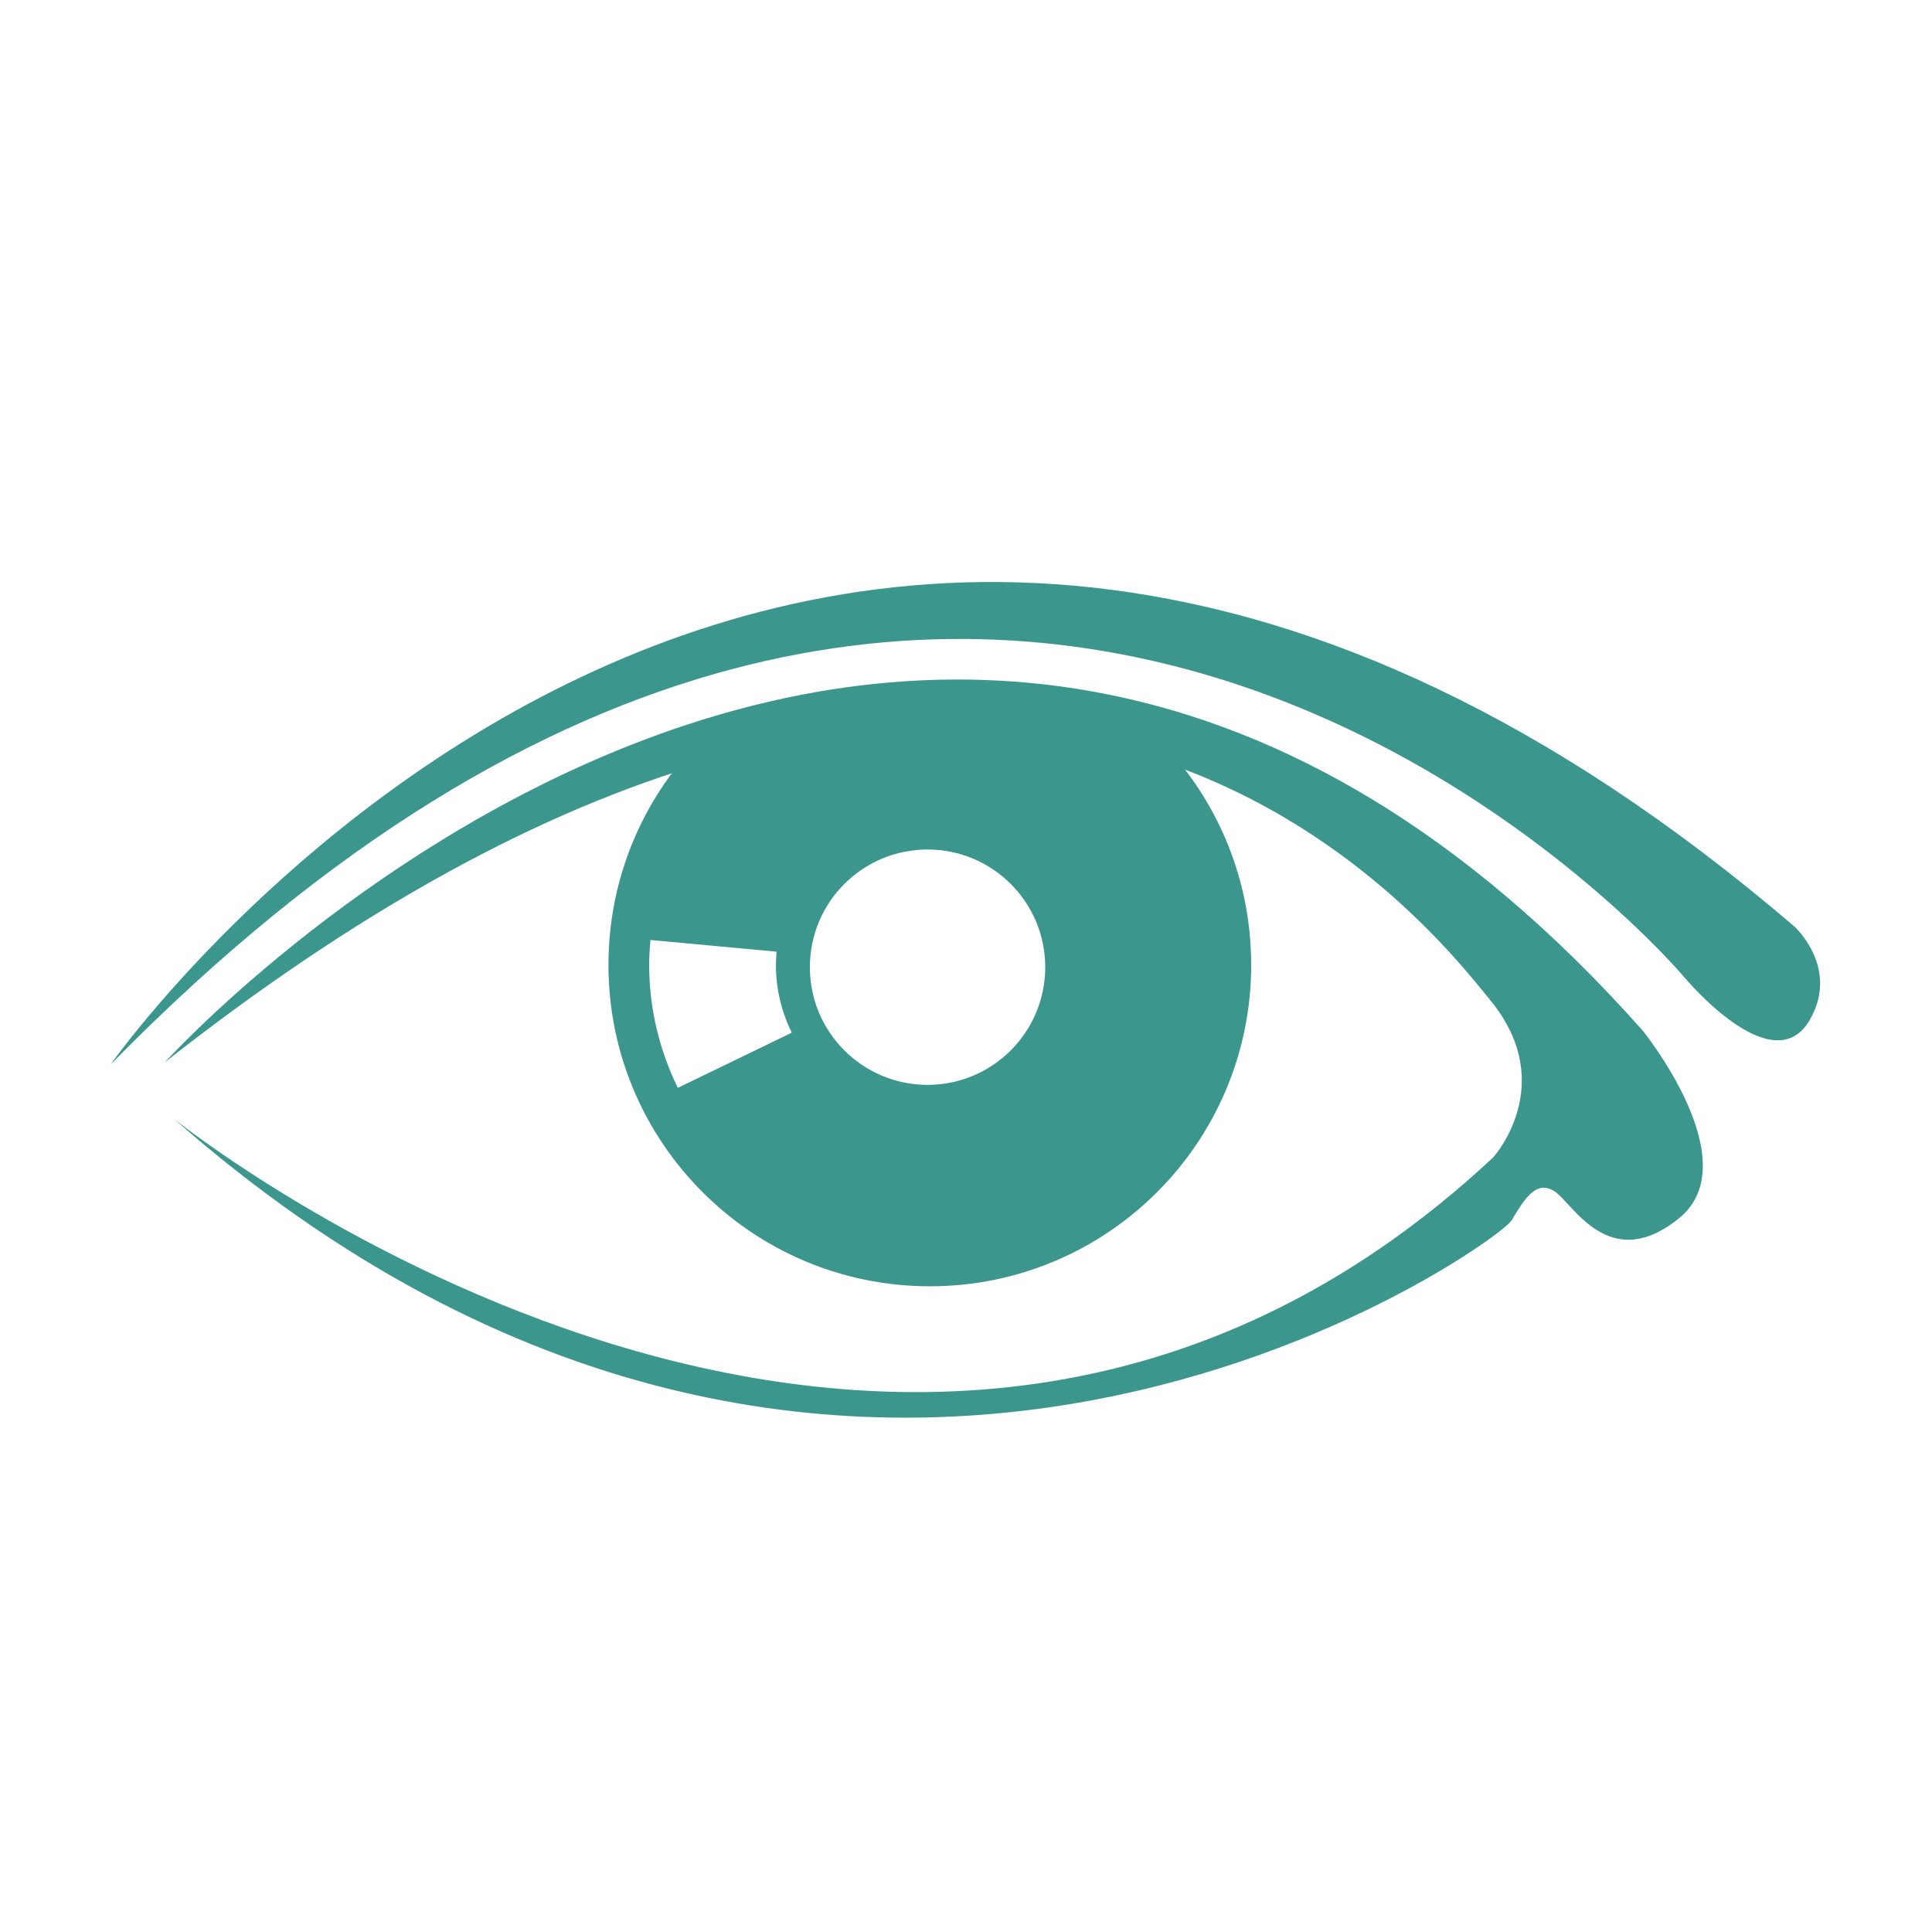
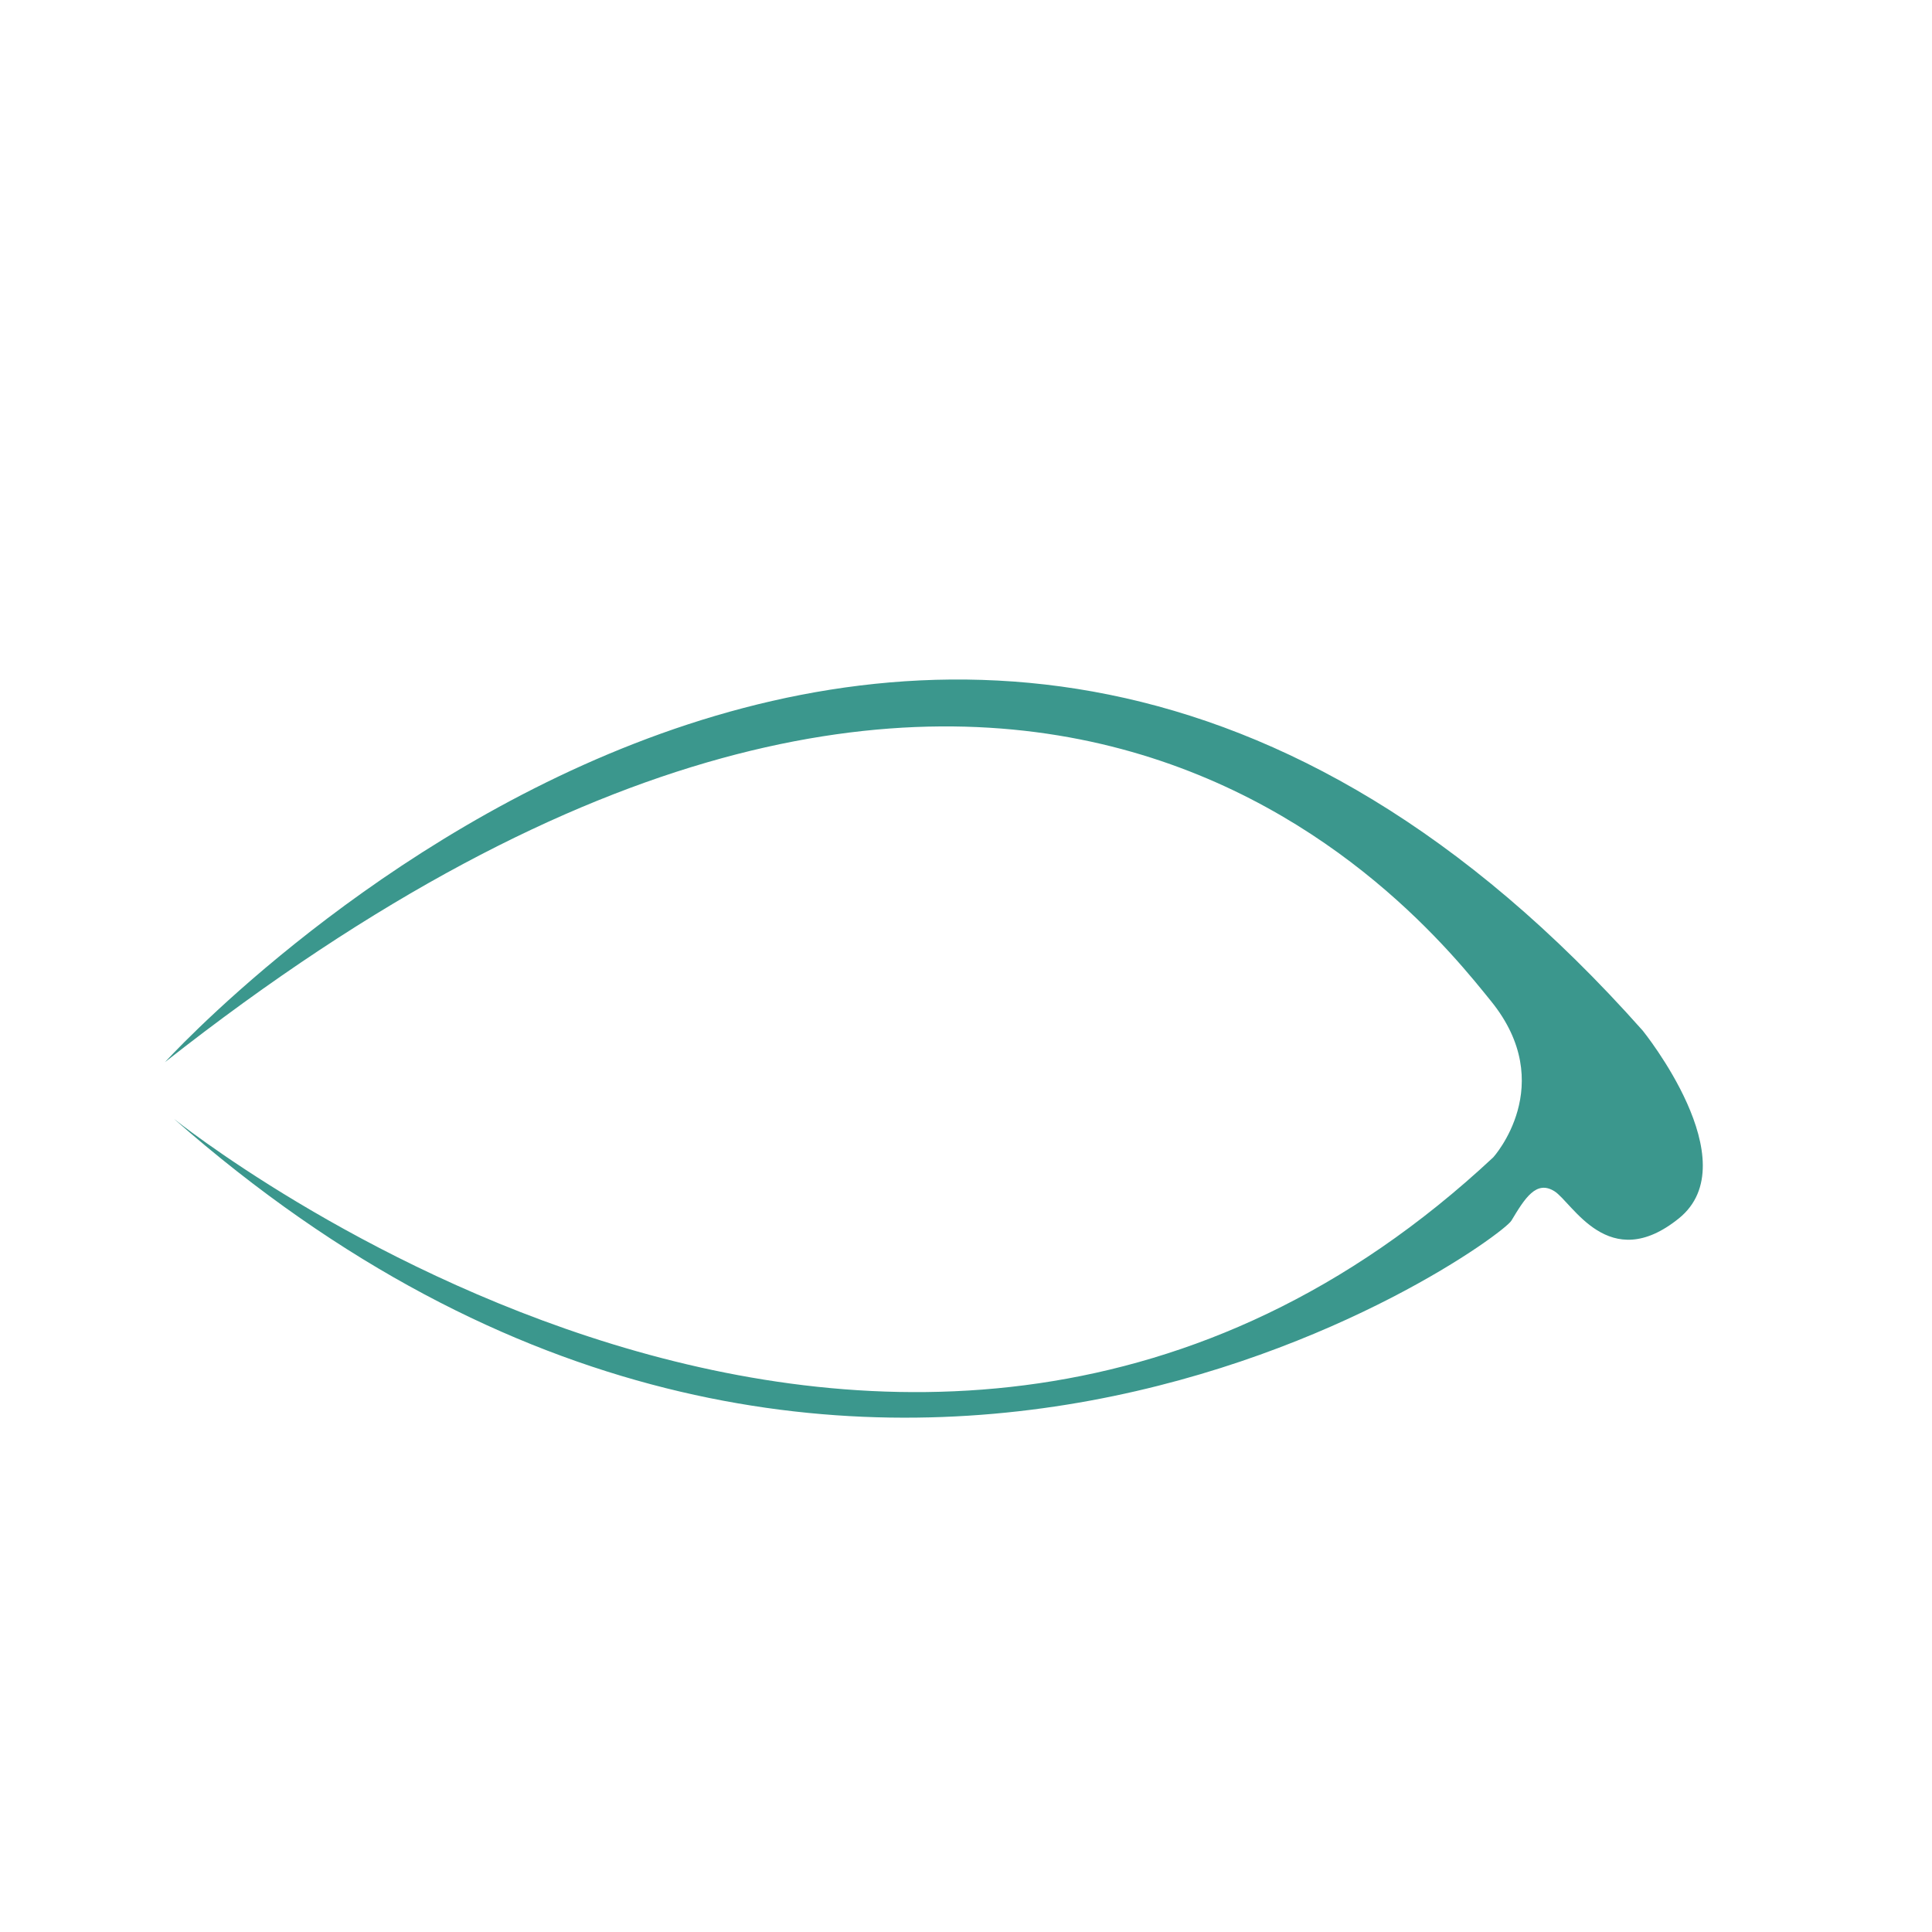
<svg xmlns="http://www.w3.org/2000/svg" width="500" viewBox="0 0 375 375" height="500" preserveAspectRatio="xMidYMid meet">
  <defs>
    <clipPath id="83e5f6a6c7">
      <path d="M 21.219 112 L 354 112 L 354 207 L 21.219 207 Z M 21.219 112 " clip-rule="nonzero" />
    </clipPath>
  </defs>
  <g clip-path="url(#83e5f6a6c7)">
-     <path fill="#3b978d" d="M 21.465 206.617 C 21.465 206.617 155.879 15.098 348.277 179.824 C 348.277 179.824 357.062 187.73 351.355 197.836 C 344.16 210.57 326.754 189.488 326.754 189.488 C 326.754 189.488 193.219 31.352 21.473 206.617 Z M 21.465 206.617 " fill-opacity="1" fill-rule="nonzero" />
-   </g>
+     </g>
  <path fill="#3b978d" d="M 32.008 206.18 C 32.008 206.18 179.602 43.211 318.84 200.031 C 318.84 200.031 339.484 225.504 325.867 236.488 C 312.25 247.469 305.219 233.41 301.707 231.215 C 298.195 229.02 295.996 232.535 293.359 236.93 C 290.727 241.32 164.656 332.25 33.754 217.16 C 33.754 217.16 175.637 331.371 289.848 224.629 C 289.848 224.629 302.586 210.574 289.41 194.32 C 276.23 178.066 197.16 76.152 32 206.18 Z M 32.008 206.18 " fill-opacity="1" fill-rule="nonzero" />
-   <path fill="#3b978d" d="M 224.148 142.754 C 235.695 154.074 242.855 169.848 242.855 187.293 C 242.855 221.742 214.926 249.668 180.477 249.668 C 146.027 249.668 118.102 221.742 118.102 187.293 C 118.102 170.516 124.723 155.285 135.5 144.078 C 135.5 144.078 152.805 136.773 180.477 136.773 C 208.152 136.773 224.148 142.754 224.148 142.754 Z M 150.734 184.719 L 126.25 182.453 C 126.109 184.051 126.004 185.66 126.004 187.293 C 126.004 195.863 128.039 203.941 131.566 211.152 L 153.68 200.441 C 151.73 196.469 150.602 192.02 150.602 187.297 C 150.605 186.422 150.664 185.566 150.734 184.719 Z M 180.039 164.887 C 167.422 164.887 157.195 175.113 157.195 187.73 C 157.195 200.348 167.422 210.57 180.039 210.57 C 192.652 210.57 202.879 200.344 202.879 187.73 C 202.879 175.113 192.652 164.887 180.039 164.887 Z M 180.039 164.887 " fill-opacity="1" fill-rule="nonzero" />
</svg>